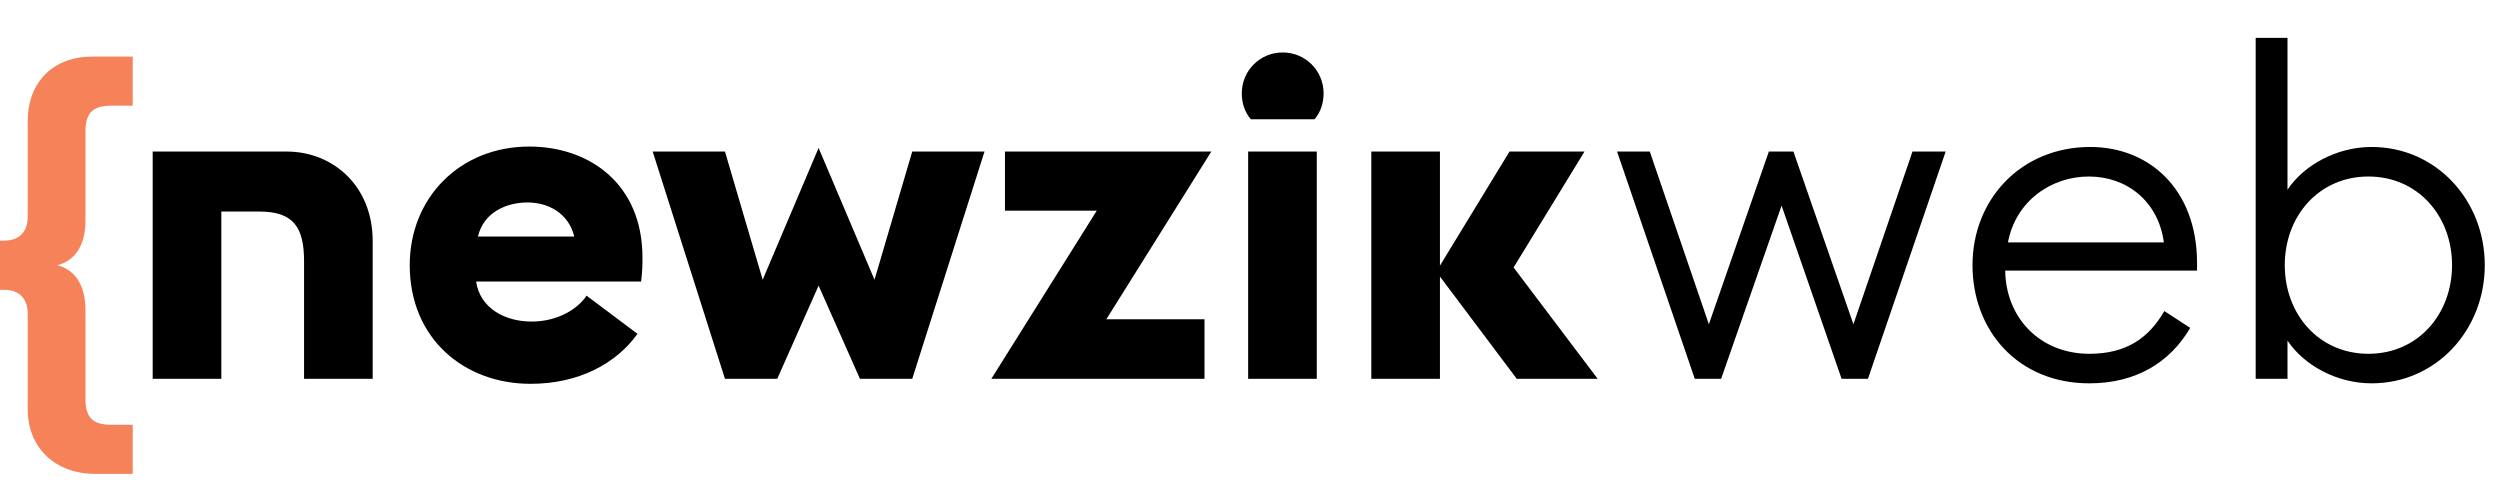
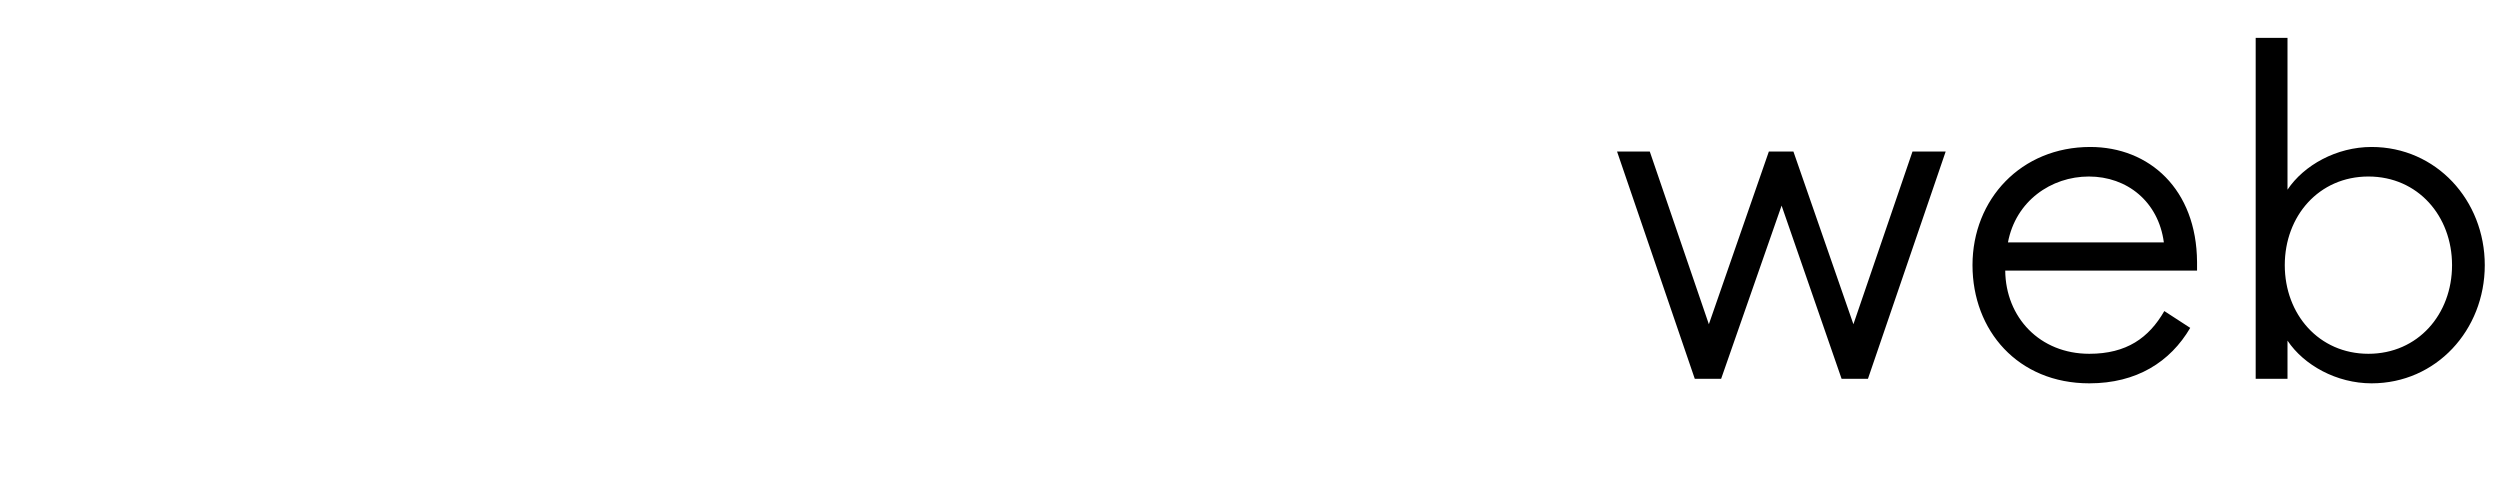
<svg xmlns="http://www.w3.org/2000/svg" width="132px" height="26px" viewBox="0 0 132 26" version="1.1">
  <title>Identity / Product / Newzik Web - 1 · Light@1x</title>
  <g id="Identity-/-Product-/-Newzik-Web---1-·-Light" stroke="none" stroke-width="1" fill="none" fill-rule="evenodd">
    <g id="Logo" transform="translate(0, 2.77)">
-       <path d="M1.464,18.842 L1.464,13.802 C1.464,13.106 1.128,12.53 0.192,12.53 L-1.25e-05,12.53 L-1.25e-05,9.938 L0.192,9.938 C1.128,9.938 1.464,9.362 1.464,8.666 L1.464,3.626 C1.464,1.562 2.808,0.218 4.872,0.218 L7.008,0.218 L7.008,2.81 L5.88,2.81 C4.896,2.81 4.512,3.194 4.512,4.178 L4.512,8.882 C4.512,10.274 3.888,11.018 3.024,11.234 C3.888,11.45 4.512,12.194 4.512,13.586 L4.512,18.29 C4.512,19.274 4.896,19.658 5.88,19.658 L7.008,19.658 L7.008,22.25 L5.016,22.25 C2.952,22.25 1.464,20.906 1.464,18.842" id="Bracket" fill="#F58258" />
      <g id="Logotype" transform="translate(8.062, 0)" fill="#000000">
-         <path d="M19.884,4.968 C23.052,4.968 25.86,6.936 25.86,10.824 C25.86,11.136 25.86,11.52 25.788,12.096 L17.076,12.096 C17.292,13.536 18.636,14.208 20.004,14.208 C21.396,14.208 22.452,13.536 22.908,12.84 L25.596,14.856 C24.468,16.44 22.476,17.496 19.956,17.496 C16.428,17.496 13.572,15.096 13.572,11.232 C13.572,7.656 16.236,4.968 19.884,4.968 Z M7.095,5.232 C9.513,5.24 11.616,7.038 11.616,9.96 L11.616,9.96 L11.616,17.232 L7.992,17.232 L7.992,11.016 C7.992,9.24 7.44,8.4 5.64,8.4 L5.64,8.4 L3.624,8.4 L3.624,17.232 L0,17.232 L0,5.232 Z M61.464,5.232 L61.464,17.232 L57.84,17.232 L57.84,5.232 L61.464,5.232 Z M35.16,5.04 L38.112,12 L40.104,5.232 L43.92,5.232 L40.104,17.232 L37.344,17.232 L35.16,12.312 L32.976,17.232 L30.216,17.232 L26.4,5.232 L30.216,5.232 L32.208,12 L35.16,5.04 Z M55.896,5.232 L50.352,14.088 L55.536,14.088 L55.536,17.232 L44.28,17.232 L49.848,8.352 L45,8.352 L45,5.232 L55.896,5.232 Z M67.967,5.232 L67.967,11.256 L71.64,5.232 L75.6,5.232 L71.856,11.352 L76.296,17.232 L72.024,17.232 L67.967,11.832 L67.967,17.232 L64.343,17.232 L64.343,5.232 L67.967,5.232 Z M19.788,7.92 C18.732,7.92 17.484,8.4 17.172,9.72 L22.26,9.72 C21.948,8.448 20.844,7.92 19.788,7.92 Z M59.664,0 C60.864,0 61.824,0.96 61.824,2.16 C61.824,2.688 61.656,3.168 61.344,3.528 L61.344,3.528 L57.984,3.528 C57.672,3.168 57.504,2.688 57.504,2.16 C57.504,0.96 58.464,0 59.664,0 Z" id="Newzik-Logotype" />
-       </g>
+         </g>
    </g>
    <path d="M90.876,20 L94.068,10.856 L97.236,20 L98.628,20 L102.732,8 L100.98,8 L97.86,17.12 L94.692,8 L93.396,8 L90.228,17.12 L87.108,8 L85.38,8 L89.484,20 L90.876,20 Z M110.316,20.24 C112.812,20.24 114.588,19.112 115.644,17.312 L114.276,16.424 C113.46,17.84 112.284,18.68 110.316,18.68 C107.7,18.68 105.9,16.76 105.876,14.288 L116.004,14.288 L116.004,13.832 C115.98,9.992 113.484,7.76 110.364,7.76 C106.716,7.76 104.148,10.52 104.148,14 C104.148,17.456 106.548,20.24 110.316,20.24 Z M114.252,12.8 L106.02,12.8 C106.428,10.616 108.3,9.32 110.292,9.32 C112.308,9.32 113.964,10.64 114.252,12.8 Z M125.22,20.24 C128.628,20.24 131.196,17.432 131.196,14 C131.196,10.568 128.628,7.76 125.22,7.76 C123.372,7.76 121.644,8.72 120.78,10.016 L120.78,2 L119.1,2 L119.1,20 L120.78,20 L120.78,17.984 C121.644,19.28 123.372,20.24 125.22,20.24 Z M125.052,18.68 C122.436,18.68 120.636,16.592 120.636,14 C120.636,11.408 122.436,9.32 125.052,9.32 C127.668,9.32 129.468,11.408 129.468,14 C129.468,16.592 127.668,18.68 125.052,18.68 Z" id="web" fill="#000000" fill-rule="nonzero" />
  </g>
</svg>